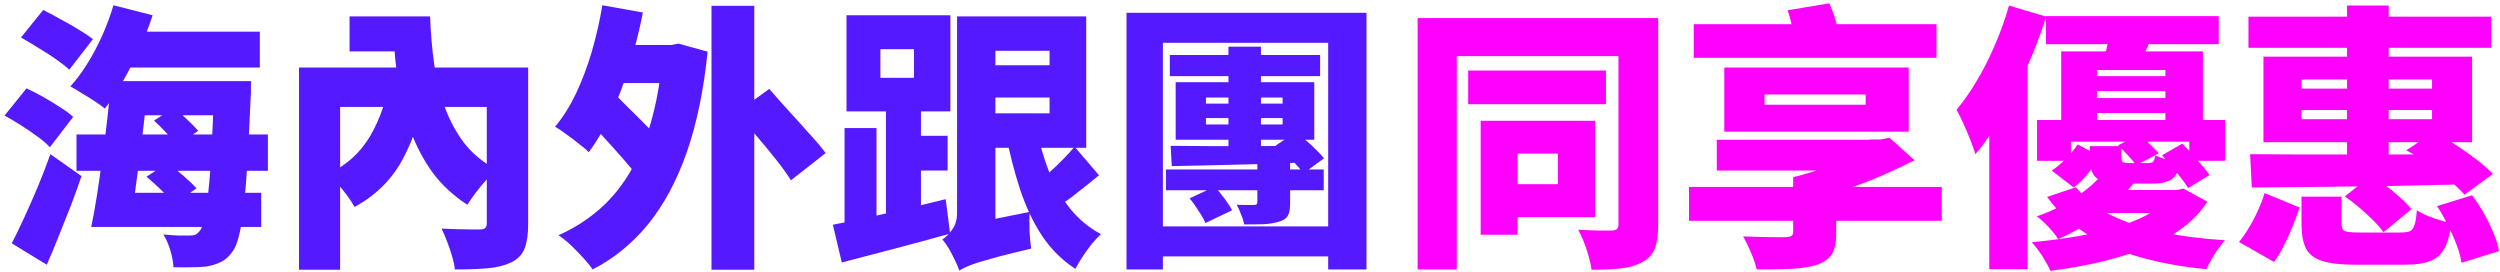
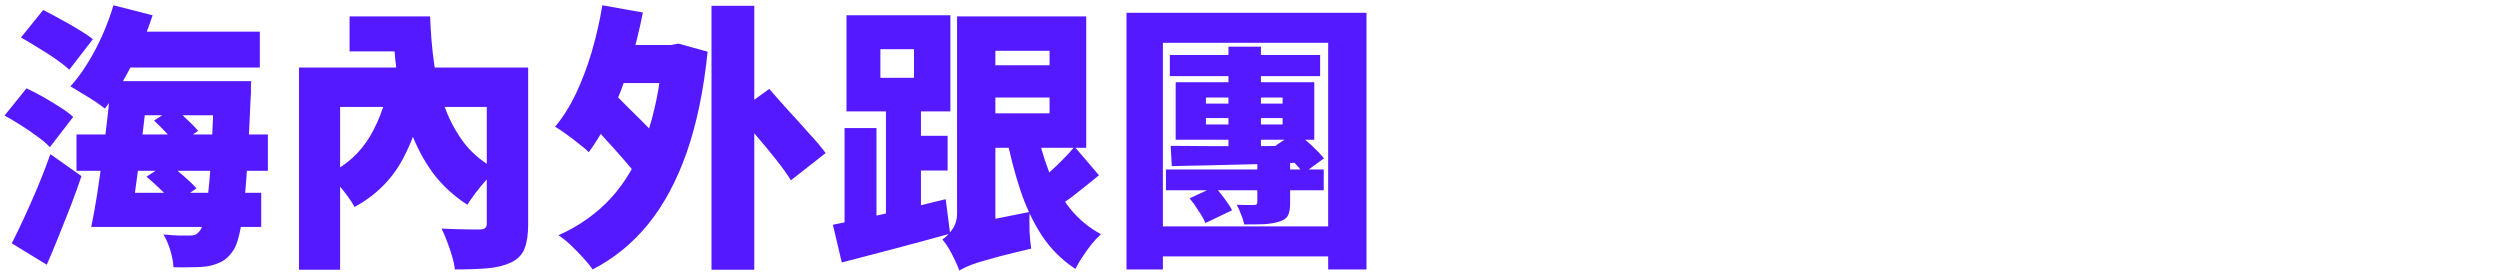
<svg xmlns="http://www.w3.org/2000/svg" width="432" height="47" viewBox="0 0 432 47" fill="none">
  <path d="M19.172 14.016H25.652C25.428 16.128 25.188 18.336 24.932 20.64C24.676 22.912 24.404 25.168 24.116 27.408C23.828 29.648 23.54 31.776 23.252 33.792C22.964 35.808 22.692 37.616 22.436 39.216H15.764C16.116 37.552 16.452 35.696 16.772 33.648C17.092 31.6 17.396 29.456 17.684 27.216C18.004 24.976 18.292 22.736 18.548 20.496C18.804 18.224 19.012 16.064 19.172 14.016ZM26.612 20.832L30.068 18.624C30.772 19.2 31.524 19.872 32.324 20.64C33.156 21.408 33.796 22.064 34.244 22.608L30.596 25.104C30.18 24.528 29.588 23.84 28.82 23.04C28.052 22.208 27.316 21.472 26.612 20.832ZM25.316 30.528L28.964 28.176C29.796 28.784 30.692 29.504 31.652 30.336C32.612 31.168 33.38 31.904 33.956 32.544L30.116 35.184C29.604 34.544 28.884 33.792 27.956 32.928C27.028 32.032 26.148 31.232 25.316 30.528ZM20.228 5.472H44.9V11.664H20.228V5.472ZM21.764 14.016H38.852V19.92H21.764V14.016ZM13.22 23.232H46.292V29.52H13.22V23.232ZM19.172 33.312H45.14V39.216H19.172V33.312ZM19.604 0.912L26.372 2.64C25.732 4.624 24.948 6.608 24.02 8.592C23.124 10.576 22.164 12.448 21.14 14.208C20.148 15.936 19.14 17.456 18.116 18.768C17.668 18.384 17.076 17.952 16.34 17.472C15.604 16.992 14.852 16.528 14.084 16.08C13.348 15.6 12.708 15.216 12.164 14.928C13.188 13.808 14.164 12.496 15.092 10.992C16.052 9.456 16.916 7.824 17.684 6.096C18.452 4.368 19.092 2.64 19.604 0.912ZM36.98 14.016H43.412C43.412 14.016 43.396 14.192 43.364 14.544C43.364 14.896 43.364 15.296 43.364 15.744C43.364 16.16 43.348 16.512 43.316 16.8C43.124 21.28 42.932 25.104 42.74 28.272C42.548 31.408 42.324 34 42.068 36.048C41.844 38.096 41.572 39.712 41.252 40.896C40.964 42.048 40.612 42.896 40.196 43.44C39.588 44.304 38.948 44.896 38.276 45.216C37.604 45.568 36.852 45.824 36.02 45.984C35.284 46.112 34.372 46.176 33.284 46.176C32.228 46.208 31.124 46.208 29.972 46.176C29.94 45.344 29.764 44.384 29.444 43.296C29.124 42.24 28.724 41.312 28.244 40.512C29.204 40.608 30.084 40.672 30.884 40.704C31.684 40.704 32.324 40.704 32.804 40.704C33.188 40.704 33.508 40.656 33.764 40.56C34.02 40.432 34.276 40.208 34.532 39.888C34.82 39.536 35.076 38.848 35.3 37.824C35.556 36.768 35.78 35.28 35.972 33.36C36.196 31.44 36.388 28.992 36.548 26.016C36.708 23.04 36.852 19.472 36.98 15.312V14.016ZM3.62 6.48L7.46 1.728C8.388 2.176 9.38 2.704 10.436 3.312C11.524 3.888 12.564 4.48 13.556 5.088C14.58 5.696 15.412 6.256 16.052 6.768L11.972 12.048C11.396 11.504 10.628 10.896 9.668 10.224C8.708 9.552 7.684 8.896 6.596 8.256C5.54 7.584 4.548 6.992 3.62 6.48ZM0.788 19.968L4.58 15.264C5.476 15.68 6.436 16.176 7.46 16.752C8.484 17.328 9.46 17.92 10.388 18.528C11.316 19.104 12.068 19.664 12.644 20.208L8.612 25.44C8.1 24.864 7.396 24.256 6.5 23.616C5.604 22.944 4.644 22.288 3.62 21.648C2.628 21.008 1.684 20.448 0.788 19.968ZM2.036 42.048C2.676 40.8 3.38 39.344 4.148 37.68C4.916 36.016 5.7 34.24 6.5 32.352C7.3 30.432 8.036 28.528 8.708 26.64L14.084 30.432C13.508 32.128 12.884 33.856 12.212 35.616C11.54 37.344 10.852 39.072 10.148 40.8C9.476 42.496 8.788 44.144 8.084 45.744L2.036 42.048ZM51.668 11.664H87.764V18.48H58.772V46.608H51.668V11.664ZM84.116 11.664H91.268V38.736C91.268 40.496 91.06 41.904 90.644 42.96C90.228 44.016 89.444 44.816 88.292 45.36C87.14 45.904 85.764 46.24 84.164 46.368C82.596 46.496 80.74 46.56 78.596 46.56C78.532 45.888 78.372 45.12 78.116 44.256C77.86 43.392 77.572 42.544 77.252 41.712C76.932 40.848 76.612 40.112 76.292 39.504C77.092 39.536 77.94 39.568 78.836 39.6C79.764 39.632 80.596 39.648 81.332 39.648C82.1 39.648 82.628 39.648 82.916 39.648C83.364 39.648 83.668 39.568 83.828 39.408C84.02 39.248 84.116 38.992 84.116 38.64V11.664ZM60.404 2.832H71.444V8.88H60.404V2.832ZM66.98 2.832H74.324C74.42 5.712 74.66 8.496 75.044 11.184C75.46 13.84 76.084 16.336 76.916 18.672C77.78 20.976 78.916 23.04 80.324 24.864C81.764 26.656 83.572 28.128 85.748 29.28C85.268 29.728 84.708 30.32 84.068 31.056C83.428 31.76 82.804 32.512 82.196 33.312C81.62 34.08 81.14 34.768 80.756 35.376C78.42 33.872 76.452 32.064 74.852 29.952C73.284 27.808 72.02 25.456 71.06 22.896C70.1 20.304 69.38 17.568 68.9 14.688C68.42 11.808 68.116 8.88 67.988 5.904H66.98V2.832ZM67.46 13.248L73.796 14.352C72.964 19.44 71.588 23.776 69.668 27.36C67.78 30.944 64.98 33.744 61.268 35.76C60.98 35.216 60.564 34.576 60.02 33.84C59.476 33.104 58.9 32.384 58.292 31.68C57.716 30.976 57.188 30.432 56.708 30.048C59.812 28.608 62.228 26.432 63.956 23.52C65.684 20.576 66.852 17.152 67.46 13.248ZM105.668 7.776H117.14V14.352H105.668V7.776ZM122.948 1.008H130.34V46.608H122.948V1.008ZM101.108 20.16L105.716 15.744C106.676 16.704 107.748 17.776 108.932 18.96C110.148 20.144 111.316 21.312 112.436 22.464C113.556 23.584 114.468 24.576 115.172 25.44L110.18 30.528C109.54 29.632 108.692 28.592 107.636 27.408C106.58 26.192 105.46 24.944 104.276 23.664C103.124 22.384 102.068 21.216 101.108 20.16ZM104.084 0.912L111.092 2.16C110.484 5.264 109.716 8.32 108.788 11.328C107.86 14.304 106.804 17.072 105.62 19.632C104.436 22.192 103.14 24.416 101.732 26.304C101.348 25.888 100.788 25.408 100.052 24.864C99.348 24.288 98.612 23.728 97.844 23.184C97.108 22.64 96.468 22.208 95.924 21.888C97.268 20.288 98.468 18.384 99.524 16.176C100.58 13.936 101.492 11.52 102.26 8.928C103.028 6.304 103.636 3.632 104.084 0.912ZM114.548 7.776H115.94L117.236 7.536L122.276 8.928C121.604 15.552 120.404 21.344 118.676 26.304C116.948 31.232 114.724 35.376 112.004 38.736C109.284 42.064 106.084 44.672 102.404 46.56C102.02 45.984 101.476 45.312 100.772 44.544C100.068 43.776 99.332 43.024 98.564 42.288C97.796 41.584 97.108 41.04 96.5 40.656C100.084 39.056 103.124 36.896 105.62 34.176C108.116 31.424 110.1 28.016 111.572 23.952C113.044 19.888 114.036 15.056 114.548 9.456V7.776ZM127.364 19.392L132.932 15.36C133.892 16.48 134.98 17.712 136.196 19.056C137.444 20.4 138.644 21.728 139.796 23.04C140.98 24.32 141.94 25.456 142.676 26.448L136.676 31.152C136.036 30.128 135.172 28.928 134.084 27.552C132.996 26.176 131.844 24.784 130.628 23.376C129.444 21.936 128.356 20.608 127.364 19.392ZM152.132 8.496V13.44H157.94V8.496H152.132ZM146.276 2.64H164.228V19.248H146.276V2.64ZM153.092 17.088H159.14V38.256H153.092V17.088ZM145.94 22.128H151.46V39.648H145.94V22.128ZM143.924 38.832C145.588 38.512 147.476 38.128 149.588 37.68C151.732 37.2 153.988 36.688 156.356 36.144C158.724 35.568 161.076 34.992 163.412 34.416L164.18 40.368C160.98 41.264 157.732 42.144 154.436 43.008C151.14 43.872 148.148 44.656 145.46 45.36L143.924 38.832ZM155.492 23.472H163.748V29.472H155.492V23.472ZM169.364 2.832H187.7V25.536H169.364V19.584H181.364V8.784H169.364V2.832ZM169.172 11.28H183.812V16.848H169.172V11.28ZM179.06 21.984C179.604 24.704 180.34 27.264 181.268 29.664C182.228 32.064 183.444 34.192 184.916 36.048C186.388 37.872 188.164 39.344 190.244 40.464C189.764 40.912 189.236 41.472 188.66 42.144C188.116 42.848 187.588 43.584 187.076 44.352C186.564 45.12 186.148 45.824 185.828 46.464C183.524 44.96 181.604 43.056 180.068 40.752C178.532 38.416 177.268 35.744 176.276 32.736C175.284 29.728 174.452 26.48 173.78 22.992L179.06 21.984ZM185.684 25.344L189.908 30.288C189.108 30.928 188.276 31.6 187.412 32.304C186.58 32.976 185.764 33.616 184.964 34.224C184.164 34.8 183.412 35.312 182.708 35.76L179.3 31.44C179.94 30.96 180.644 30.384 181.412 29.712C182.212 29.008 182.98 28.272 183.716 27.504C184.484 26.736 185.14 26.016 185.684 25.344ZM165.764 46.752L165.14 40.752L167.828 38.64L177.908 36.624C177.876 37.616 177.876 38.736 177.908 39.984C177.972 41.2 178.068 42.192 178.196 42.96C175.892 43.504 174.004 43.968 172.532 44.352C171.06 44.768 169.876 45.104 168.98 45.36C168.116 45.648 167.444 45.904 166.964 46.128C166.484 46.352 166.084 46.56 165.764 46.752ZM165.764 46.752C165.604 46.24 165.348 45.632 164.996 44.928C164.676 44.256 164.324 43.584 163.94 42.912C163.556 42.272 163.188 41.76 162.836 41.376C163.412 41.024 163.972 40.464 164.516 39.696C165.092 38.928 165.38 37.968 165.38 36.816V2.832H172.004V40.752C172.004 40.752 171.796 40.88 171.38 41.136C170.964 41.392 170.436 41.728 169.796 42.144C169.188 42.592 168.564 43.072 167.924 43.584C167.316 44.128 166.804 44.672 166.388 45.216C165.972 45.76 165.764 46.272 165.764 46.752ZM202.148 9.504H228.116V13.152H202.148V9.504ZM201.476 29.28H228.74V32.88H201.476V29.28ZM205.556 34.272L209.924 32.256C210.468 32.864 211.028 33.552 211.604 34.32C212.18 35.088 212.612 35.76 212.9 36.336L208.292 38.544C208.068 37.968 207.684 37.28 207.14 36.48C206.628 35.648 206.1 34.912 205.556 34.272ZM208.388 20.4V21.504H221.636V20.4H208.388ZM208.388 16.848V17.904H221.636V16.848H208.388ZM203.156 14.208H227.108V24.144H203.156V14.208ZM217.268 28.08H222.932V35.088C222.932 36.144 222.788 36.896 222.5 37.344C222.244 37.76 221.748 38.08 221.012 38.304C220.308 38.528 219.46 38.672 218.468 38.736C217.476 38.768 216.324 38.784 215.012 38.784C214.884 38.176 214.692 37.584 214.436 37.008C214.212 36.4 213.972 35.856 213.716 35.376C214.228 35.408 214.788 35.424 215.396 35.424C216.004 35.424 216.42 35.424 216.644 35.424C216.868 35.424 217.028 35.392 217.124 35.328C217.22 35.232 217.268 35.072 217.268 34.848V28.08ZM202.292 25.2C204.244 25.2 206.468 25.216 208.964 25.248C211.492 25.248 214.148 25.248 216.932 25.248C219.748 25.216 222.564 25.2 225.38 25.2L225.236 28.08C222.516 28.176 219.796 28.272 217.076 28.368C214.388 28.432 211.796 28.496 209.3 28.56C206.836 28.624 204.564 28.672 202.484 28.704L202.292 25.2ZM220.436 25.152L223.844 22.896C224.772 23.504 225.7 24.24 226.628 25.104C227.556 25.968 228.276 26.72 228.788 27.36L225.236 29.952C224.724 29.248 224.004 28.432 223.076 27.504C222.148 26.576 221.268 25.792 220.436 25.152ZM212.276 8.064H217.892V26.4L212.276 26.592V8.064ZM194.66 2.208H236.132V46.56H229.508V7.392H200.948V46.56H194.66V2.208ZM197.732 39.12H232.1V44.304H197.732V39.12Z" fill="#5519FF" />
-   <path d="M253.7 12.192H277.508V18H253.7V12.192ZM255.86 20.88H262.244V40.56H255.86V20.88ZM259.364 20.88H275.636V37.536H259.364V31.824H269.204V26.544H259.364V20.88ZM244.964 3.12H283.412V9.696H251.732V46.56H244.964V3.12ZM279.668 3.12H286.532V38.832C286.532 40.528 286.34 41.888 285.956 42.912C285.572 43.936 284.868 44.72 283.844 45.264C282.82 45.84 281.588 46.208 280.148 46.368C278.708 46.528 276.996 46.608 275.012 46.608C274.948 45.968 274.788 45.216 274.532 44.352C274.308 43.52 274.036 42.688 273.716 41.856C273.396 41.024 273.06 40.304 272.708 39.696C273.828 39.76 274.98 39.808 276.164 39.84C277.348 39.84 278.148 39.84 278.564 39.84C278.98 39.808 279.268 39.712 279.428 39.552C279.588 39.392 279.668 39.12 279.668 38.736V3.12ZM291.86 32.304H335.54V38.16H291.86V32.304ZM296.66 24.144H324.548V29.472H296.66V24.144ZM309.86 30.672H317.3V40.368C317.3 42 317.028 43.216 316.484 44.016C315.94 44.816 315.012 45.424 313.7 45.84C312.42 46.192 310.932 46.4 309.236 46.464C307.54 46.528 305.652 46.56 303.572 46.56C303.348 45.664 303.012 44.688 302.564 43.632C302.116 42.576 301.668 41.648 301.22 40.848C302.052 40.88 302.98 40.912 304.004 40.944C305.06 40.976 306.02 40.992 306.884 40.992C307.748 40.992 308.308 40.992 308.564 40.992C309.044 40.96 309.38 40.88 309.572 40.752C309.764 40.624 309.86 40.384 309.86 40.032V30.672ZM323.06 24.096H324.98L326.516 23.808L330.836 27.696C329.14 28.56 327.332 29.408 325.412 30.24C323.524 31.072 321.54 31.84 319.46 32.544C317.38 33.216 315.236 33.824 313.028 34.368C312.676 33.824 312.164 33.184 311.492 32.448C310.852 31.68 310.308 31.072 309.86 30.624C311.524 30.208 313.204 29.712 314.9 29.136C316.628 28.528 318.212 27.888 319.652 27.216C321.092 26.544 322.228 25.92 323.06 25.344V24.096ZM304.916 16.32V18.096H322.388V16.32H304.916ZM297.956 11.664H329.828V22.752H297.956V11.664ZM292.676 4.176H334.628V9.984H292.676V4.176ZM308.9 1.776L316.1 0.576C316.548 1.536 316.932 2.592 317.252 3.744C317.572 4.864 317.764 5.856 317.828 6.72L310.244 8.064C310.18 7.232 310.02 6.224 309.764 5.04C309.54 3.856 309.252 2.768 308.9 1.776ZM353.54 2.784H383.396V7.632H353.54V2.784ZM359.684 13.152H377.204V15.744H359.684V13.152ZM359.684 16.944H377.204V19.536H359.684V16.944ZM356.18 8.88H380.66V22.224H374.18V12.096H362.372V22.224H356.18V8.88ZM352.004 20.736H384.5V27.792H378.308V24.48H357.86V27.792H352.004V20.736ZM359.012 24.96L362.948 27.024C362.372 27.952 361.684 28.912 360.884 29.904C360.116 30.864 359.268 31.696 358.34 32.4L354.548 29.472C355.38 28.928 356.196 28.24 356.996 27.408C357.828 26.576 358.5 25.76 359.012 24.96ZM361.124 25.248H366.548V27.024C366.548 27.536 366.628 27.856 366.788 27.984C366.98 28.112 367.348 28.176 367.892 28.176C368.02 28.176 368.228 28.176 368.516 28.176C368.804 28.176 369.124 28.176 369.476 28.176C369.828 28.176 370.164 28.176 370.484 28.176C370.804 28.176 371.044 28.176 371.204 28.176C371.62 28.176 371.908 28.096 372.068 27.936C372.228 27.744 372.356 27.376 372.452 26.832C372.932 27.088 373.588 27.344 374.42 27.6C375.284 27.856 376.036 28.032 376.676 28.128C376.484 29.504 376.02 30.448 375.284 30.96C374.58 31.472 373.46 31.728 371.924 31.728C371.668 31.728 371.316 31.728 370.868 31.728C370.452 31.728 369.988 31.728 369.476 31.728C368.964 31.728 368.484 31.728 368.036 31.728C367.62 31.728 367.284 31.728 367.028 31.728C365.46 31.728 364.244 31.6 363.38 31.344C362.516 31.056 361.924 30.576 361.604 29.904C361.284 29.2 361.124 28.24 361.124 27.024V25.248ZM366.02 25.104L369.764 23.232C370.308 23.712 370.884 24.272 371.492 24.912C372.132 25.52 372.644 26.048 373.028 26.496L369.14 28.56C368.82 28.112 368.356 27.552 367.748 26.88C367.14 26.208 366.564 25.616 366.02 25.104ZM373.604 26.832L377.108 24.816C377.908 25.616 378.756 26.544 379.652 27.6C380.58 28.624 381.3 29.504 381.812 30.24L378.116 32.496C377.668 31.76 376.996 30.848 376.1 29.76C375.236 28.672 374.404 27.696 373.604 26.832ZM363.236 30.144L368.996 31.296C367.396 33.344 365.508 35.2 363.332 36.864C361.188 38.496 358.628 39.984 355.652 41.328C355.268 40.688 354.708 39.984 353.972 39.216C353.236 38.416 352.564 37.808 351.956 37.392C354.644 36.432 356.916 35.312 358.772 34.032C360.66 32.752 362.148 31.456 363.236 30.144ZM374.948 32.832H376.196L377.3 32.592L381.428 34.848C379.348 38.112 375.972 40.704 371.3 42.624C366.66 44.544 360.996 45.936 354.308 46.8C353.988 46.064 353.524 45.216 352.916 44.256C352.308 43.328 351.7 42.528 351.092 41.856C357.364 41.28 362.58 40.304 366.74 38.928C370.9 37.552 373.636 35.84 374.948 33.792V32.832ZM358.724 32.352C360.196 34.24 362.164 35.824 364.628 37.104C367.124 38.352 370.052 39.344 373.412 40.08C376.772 40.784 380.468 41.264 384.5 41.52C383.924 42.128 383.316 42.928 382.676 43.92C382.068 44.912 381.588 45.776 381.236 46.512C376.98 46.096 373.124 45.392 369.668 44.4C366.212 43.408 363.156 42.064 360.5 40.368C357.844 38.672 355.588 36.56 353.732 34.032L358.724 32.352ZM362.852 32.832H376.484V36.816H358.868L362.852 32.832ZM364.532 5.04L372.068 5.856C371.62 6.944 371.172 7.952 370.724 8.88C370.308 9.776 369.94 10.56 369.62 11.232L363.62 10.224C363.812 9.392 364.004 8.512 364.196 7.584C364.388 6.624 364.5 5.776 364.532 5.04ZM347.156 0.96L353.588 2.88C352.692 5.696 351.604 8.56 350.324 11.472C349.044 14.384 347.636 17.152 346.1 19.776C344.596 22.4 343.012 24.688 341.348 26.64C341.188 26.064 340.916 25.296 340.532 24.336C340.148 23.344 339.732 22.352 339.284 21.36C338.836 20.368 338.436 19.568 338.084 18.96C339.332 17.488 340.516 15.792 341.636 13.872C342.788 11.952 343.828 9.888 344.756 7.68C345.716 5.472 346.516 3.232 347.156 0.96ZM343.748 14.928L350.18 8.496L350.372 8.592V46.512H343.748V14.928ZM388.532 2.88H430.484V8.256H388.532V2.88ZM405.572 0.96H412.772V28.848H405.572V0.96ZM397.7 19.008V20.592H420.26V19.008H397.7ZM397.7 13.728V15.312H420.26V13.728H397.7ZM391.124 9.792H427.172V24.576H391.124V9.792ZM415.796 25.968L420.596 22.848C421.844 23.456 423.108 24.192 424.388 25.056C425.668 25.888 426.868 26.736 427.988 27.6C429.108 28.464 430.036 29.28 430.772 30.048L425.876 33.648C425.14 32.816 424.212 31.936 423.092 31.008C422.004 30.08 420.82 29.168 419.54 28.272C418.26 27.376 417.012 26.608 415.796 25.968ZM388.82 26.64C391.124 26.64 393.7 26.656 396.548 26.688C399.396 26.688 402.42 26.688 405.62 26.688C408.852 26.688 412.148 26.688 415.508 26.688C418.868 26.688 422.18 26.672 425.444 26.64L425.108 31.872C420.82 31.968 416.484 32.064 412.1 32.16C407.748 32.224 403.588 32.272 399.62 32.304C395.684 32.336 392.18 32.368 389.108 32.4L388.82 26.64ZM397.7 33.984H404.612V38.64C404.612 39.344 404.804 39.776 405.188 39.936C405.572 40.096 406.42 40.176 407.732 40.176C407.956 40.176 408.292 40.176 408.74 40.176C409.22 40.176 409.748 40.176 410.324 40.176C410.9 40.176 411.476 40.176 412.052 40.176C412.66 40.176 413.204 40.176 413.684 40.176C414.196 40.176 414.612 40.176 414.932 40.176C415.604 40.176 416.116 40.096 416.468 39.936C416.82 39.744 417.076 39.376 417.236 38.832C417.428 38.256 417.556 37.424 417.62 36.336C418.356 36.816 419.316 37.264 420.5 37.68C421.684 38.096 422.724 38.384 423.62 38.544C423.364 40.464 422.948 41.936 422.372 42.96C421.796 44.016 420.964 44.736 419.876 45.12C418.82 45.536 417.38 45.744 415.556 45.744C415.236 45.744 414.788 45.744 414.212 45.744C413.636 45.744 412.996 45.744 412.292 45.744C411.588 45.744 410.884 45.744 410.18 45.744C409.476 45.744 408.836 45.744 408.26 45.744C407.716 45.744 407.284 45.744 406.964 45.744C404.5 45.744 402.596 45.52 401.252 45.072C399.908 44.656 398.98 43.936 398.468 42.912C397.956 41.888 397.7 40.496 397.7 38.736V33.984ZM405.188 33.936L409.748 30.336C410.58 30.848 411.428 31.44 412.292 32.112C413.188 32.784 414.02 33.472 414.788 34.176C415.588 34.88 416.228 35.536 416.708 36.144L411.86 40.128C411.444 39.52 410.868 38.848 410.132 38.112C409.396 37.376 408.596 36.64 407.732 35.904C406.868 35.168 406.02 34.512 405.188 33.936ZM421.124 35.616L427.172 33.744C427.908 34.704 428.596 35.76 429.236 36.912C429.876 38.032 430.42 39.152 430.868 40.272C431.348 41.392 431.668 42.432 431.828 43.392L425.348 45.408C425.22 44.512 424.948 43.504 424.532 42.384C424.116 41.264 423.604 40.112 422.996 38.928C422.42 37.744 421.796 36.64 421.124 35.616ZM391.316 33.36L397.364 35.856C397.012 36.912 396.612 38 396.164 39.12C395.716 40.24 395.22 41.328 394.676 42.384C394.164 43.44 393.588 44.4 392.948 45.264L386.9 41.808C387.508 41.072 388.084 40.24 388.628 39.312C389.204 38.384 389.716 37.408 390.164 36.384C390.644 35.36 391.028 34.352 391.316 33.36Z" fill="#FF00FF" />
</svg>